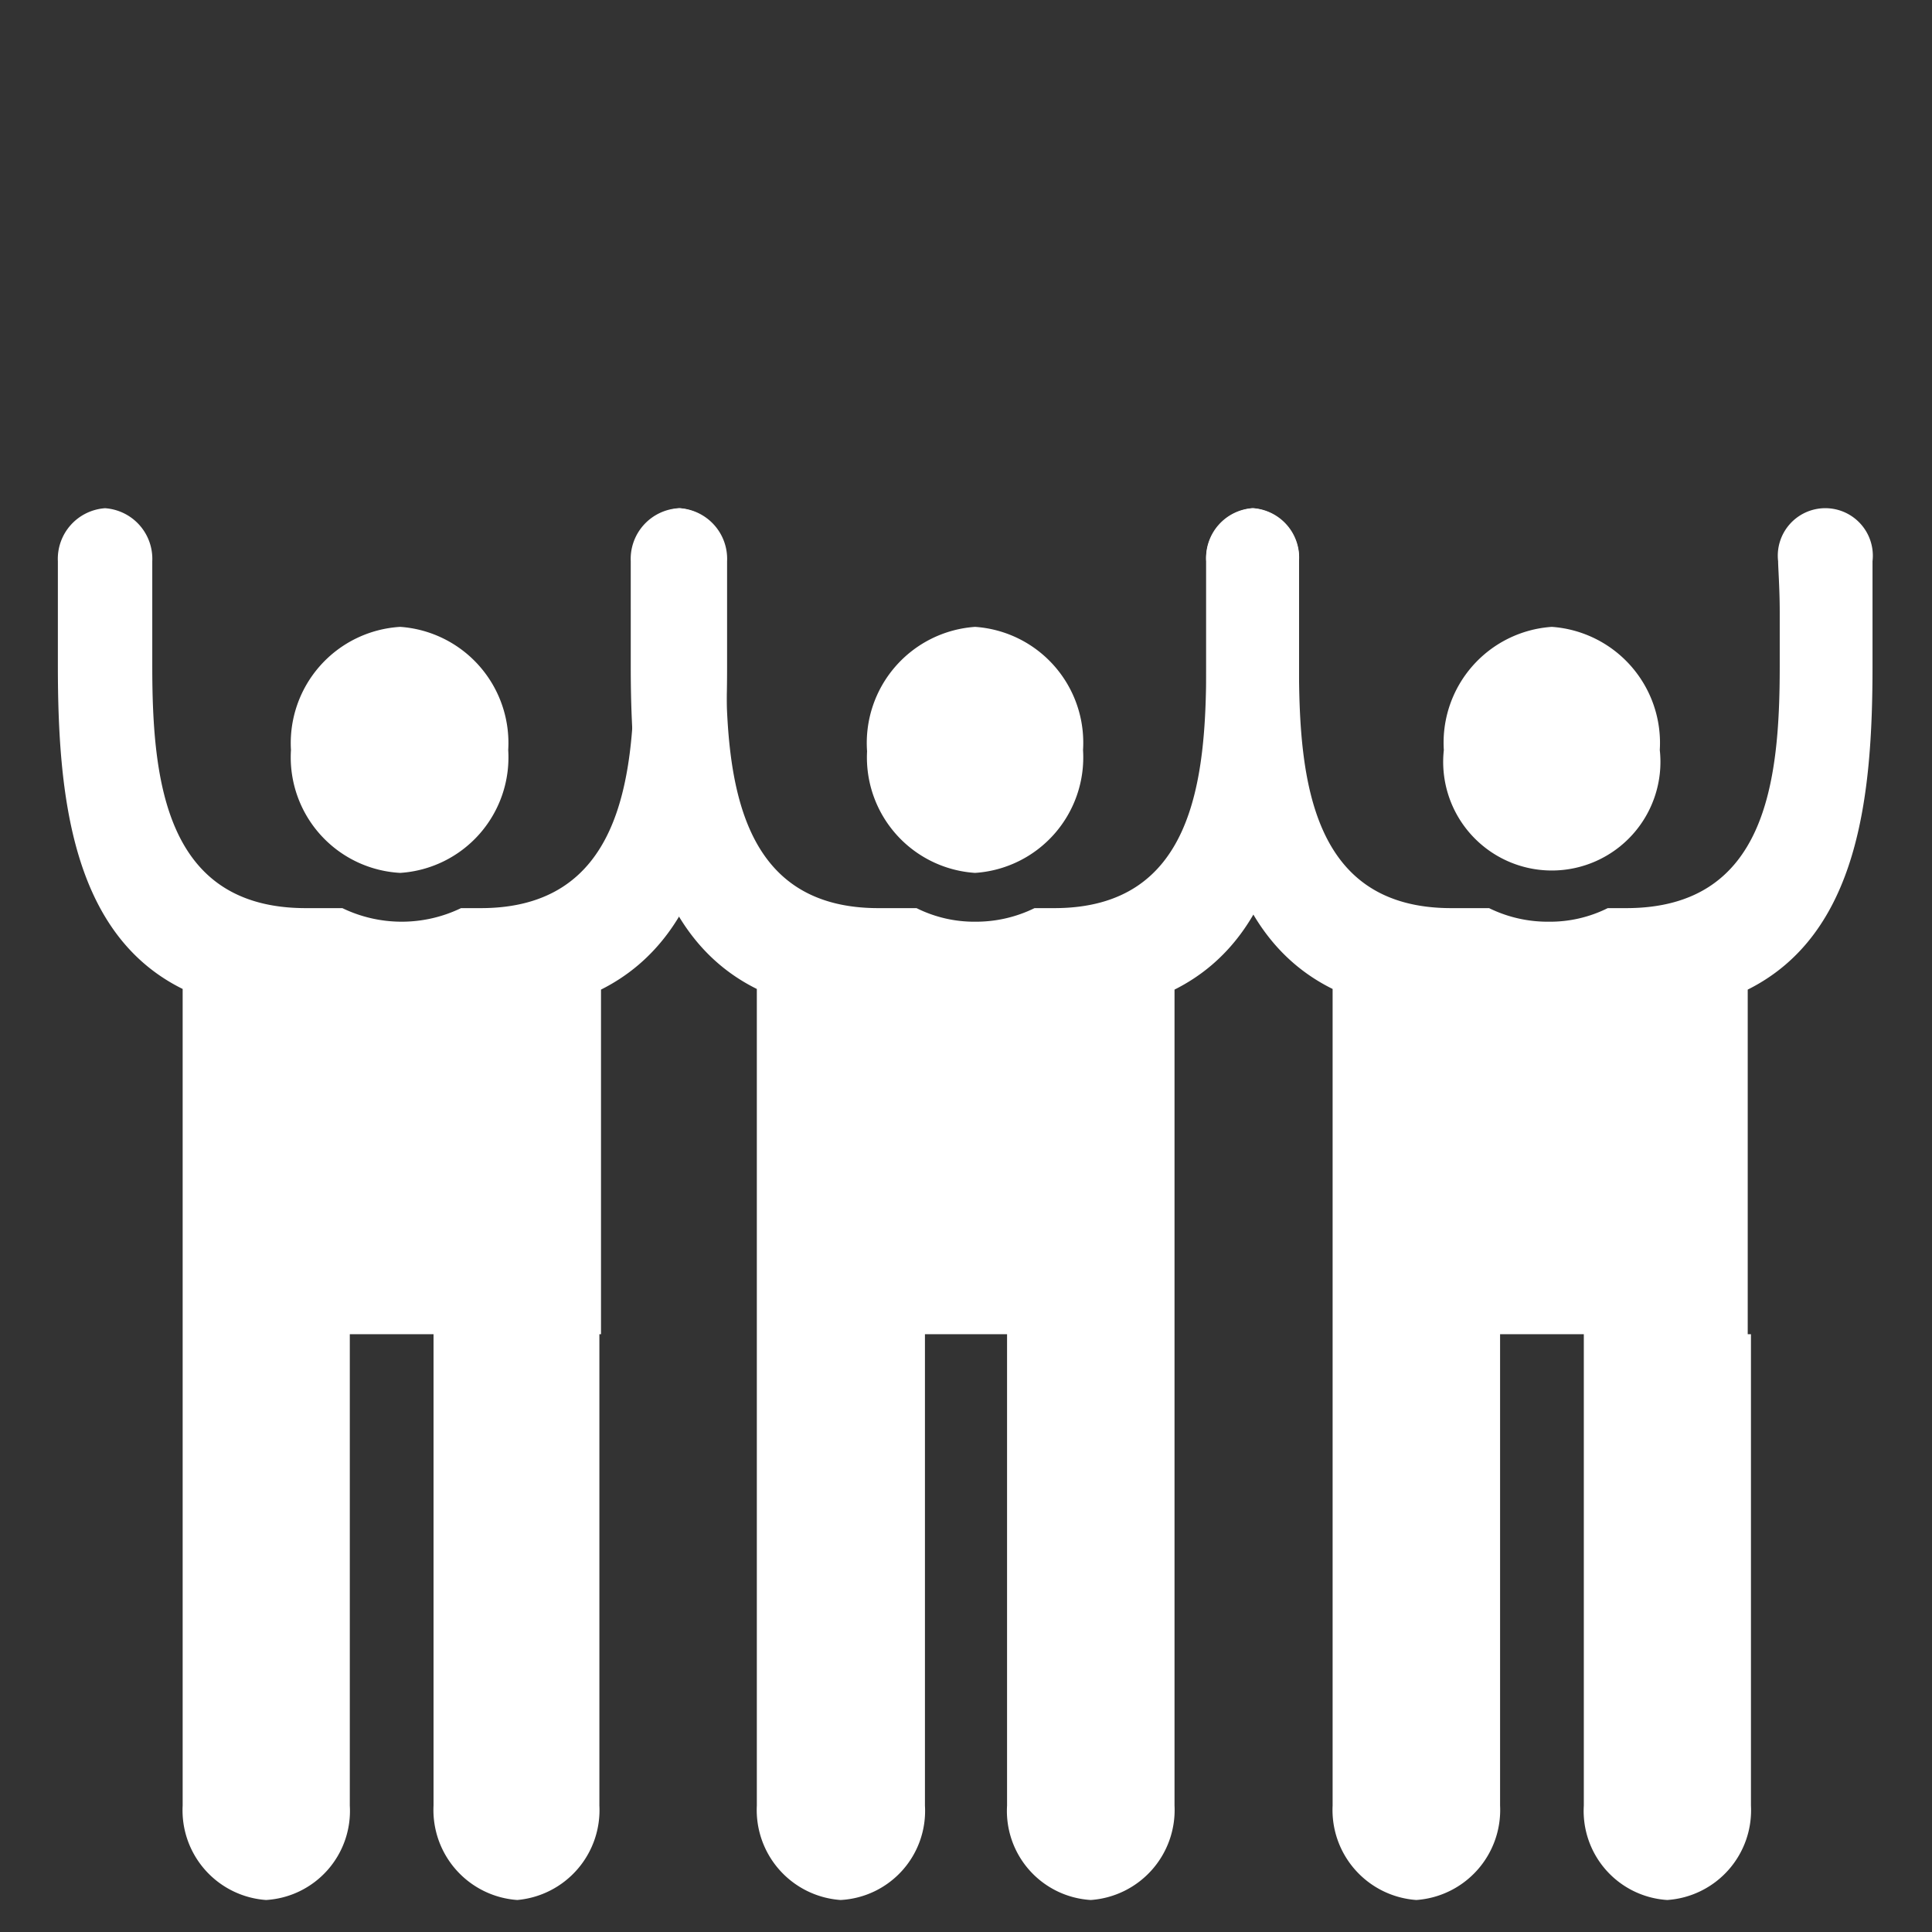
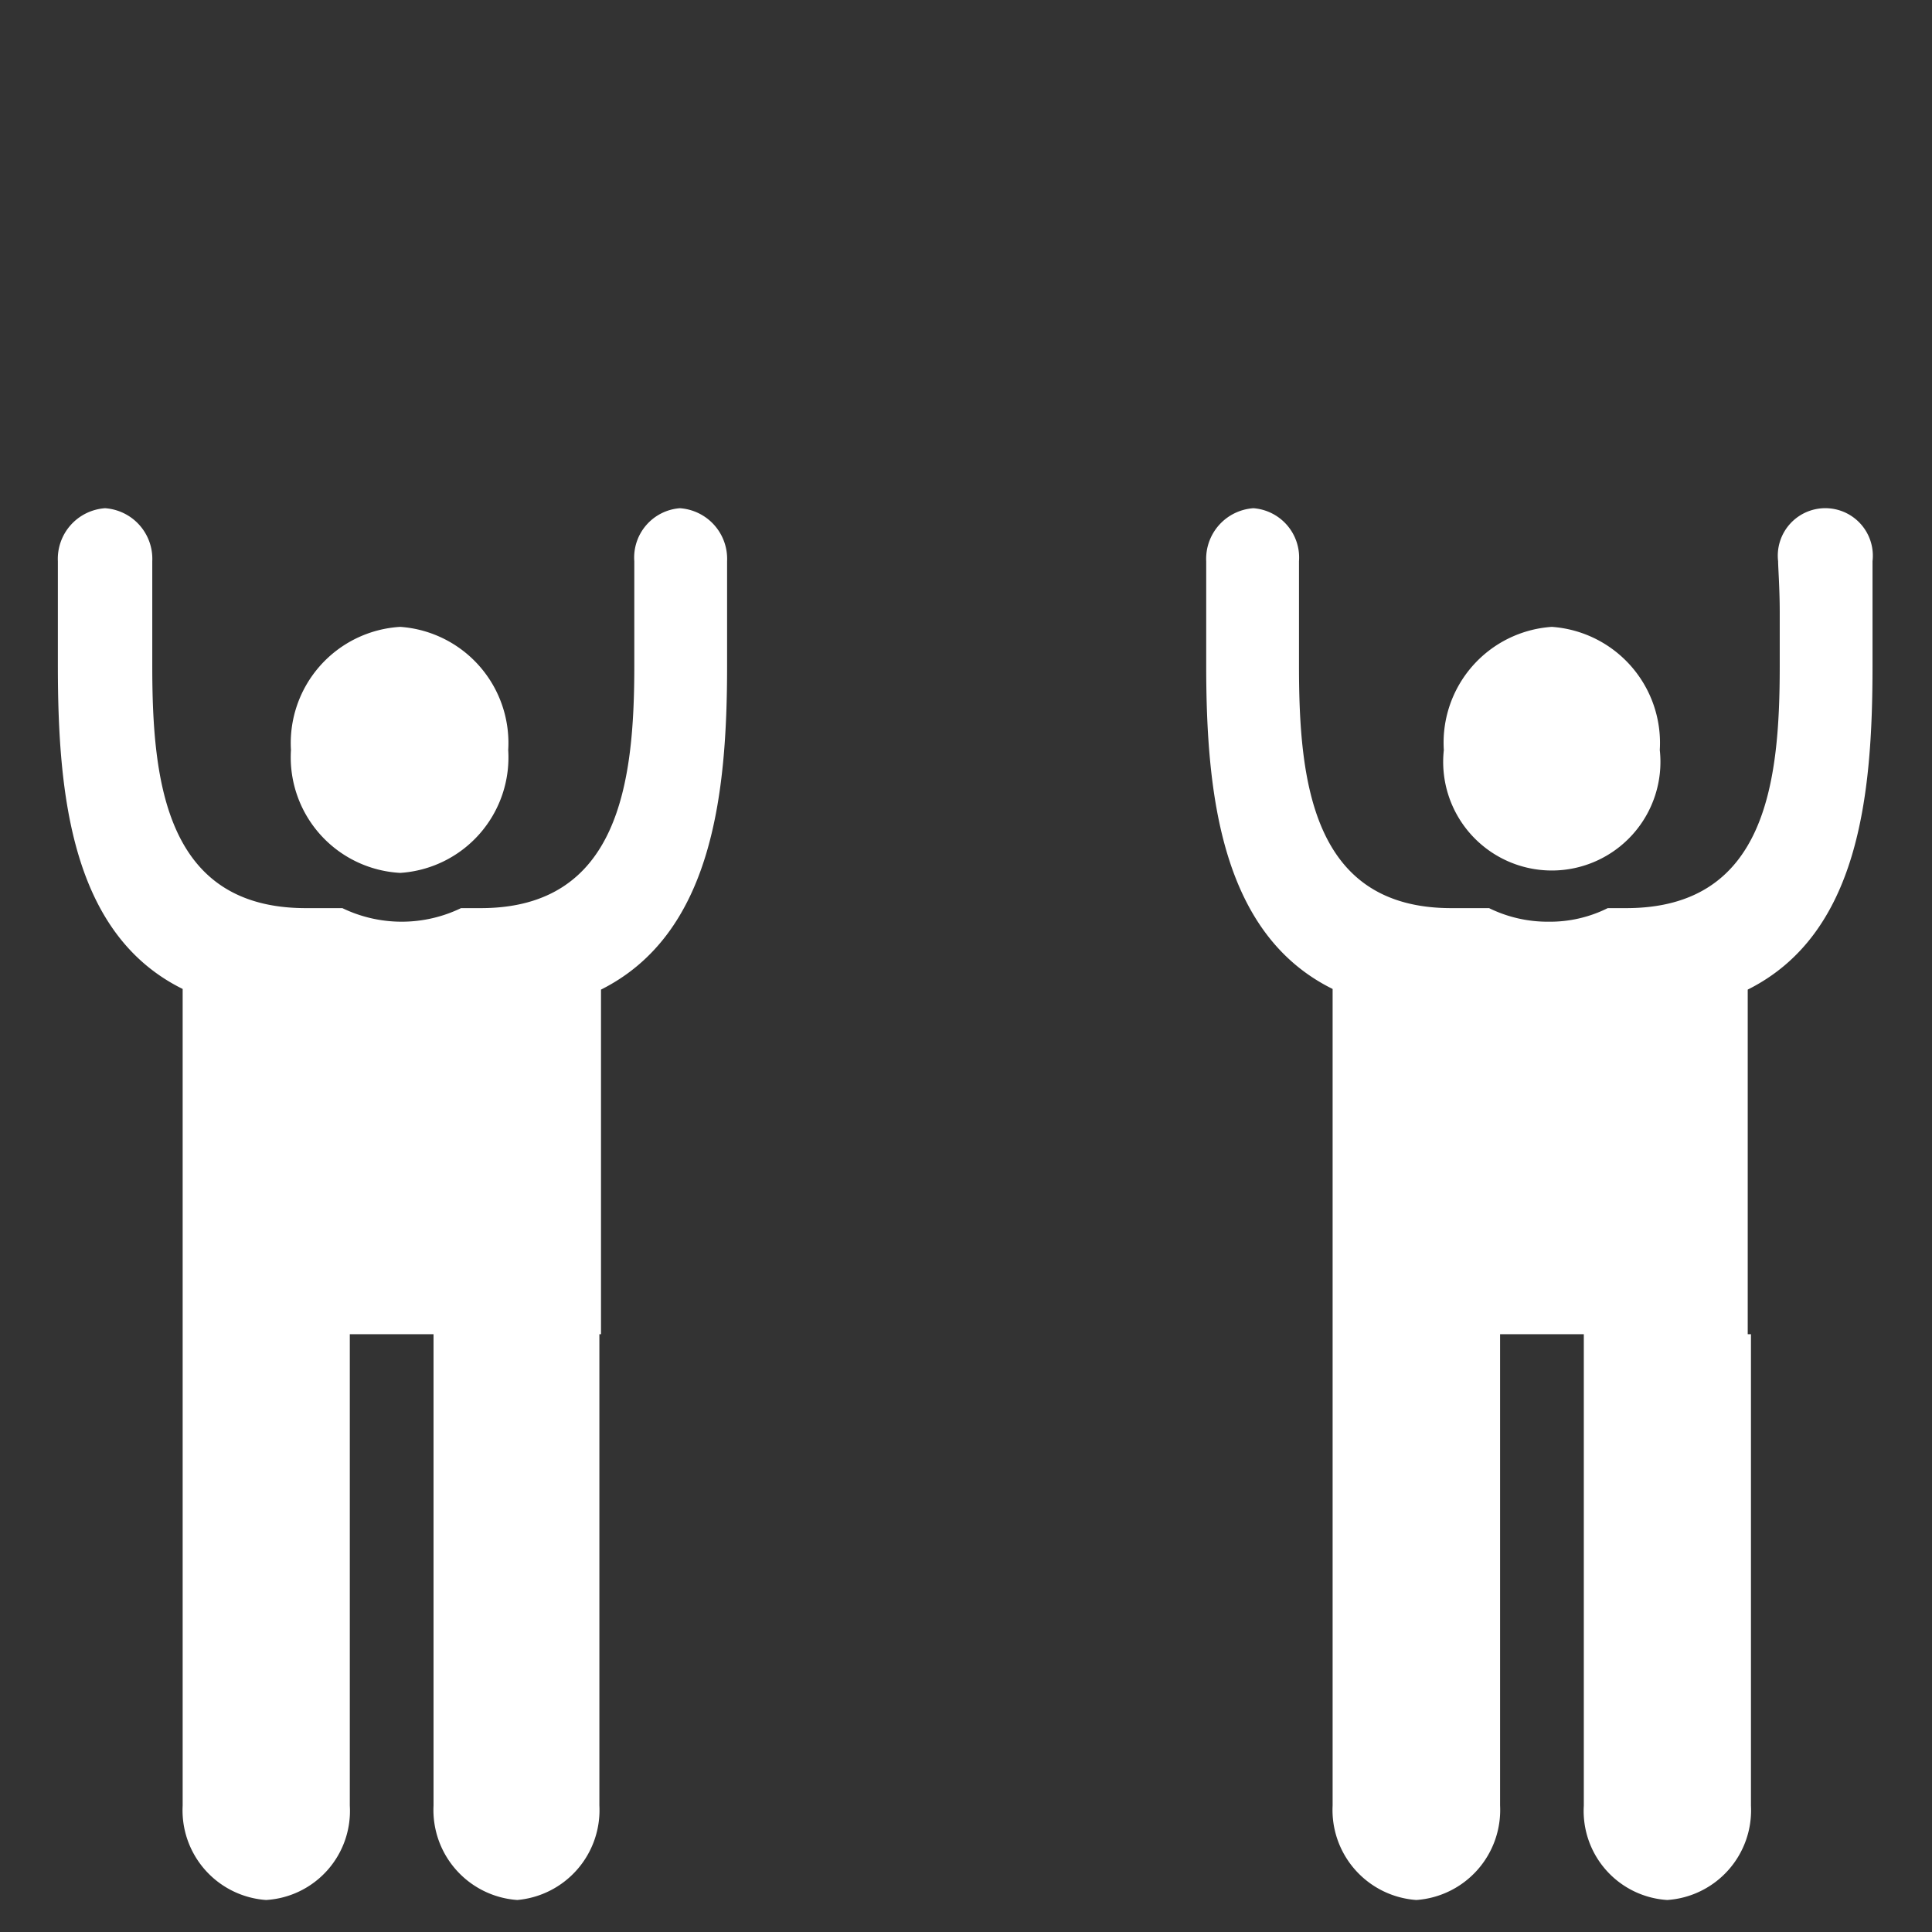
<svg xmlns="http://www.w3.org/2000/svg" viewBox="0 0 59.76 59.76">
  <rect x="0" y="0" width="59.76" height="59.76" fill="#333333" stroke="none" />
  <defs>
    <style>.cls-1{fill:none;}.cls-2{fill:#fff;fill-rule:evenodd;}</style>
  </defs>
  <g id="Layer_2" data-name="Layer 2">
    <g id="Layer_1-2" data-name="Layer 1">
      <g id="Layer_6" data-name="Layer 6">
        <g id="Layer_1-3" data-name="Layer_1">
          <rect class="cls-1" width="59.76" height="59.76" />
          <g id="_479418291888" data-name=" 479418291888">
-             <path class="cls-2" d="M12.38,19.39a3.6,3.6,0,0,1,3.34,3.81A3.58,3.58,0,0,1,12.38,27,3.58,3.58,0,0,1,9,23.2,3.6,3.6,0,0,1,12.38,19.39Zm6.16,21.88V55.85A2.79,2.79,0,0,1,16,58.77h0a2.79,2.79,0,0,1-2.59-2.92V41.27H10.82V55.85a2.76,2.76,0,0,1-2.59,2.92h0a2.78,2.78,0,0,1-2.58-2.92V30.59c-3.44-1.7-3.86-6-3.86-10V17.36a1.57,1.57,0,0,1,1.46-1.64,1.57,1.57,0,0,1,1.46,1.64c0,.24,0,.85,0,1.56v1.69c0,3.58.42,7.48,4.75,7.48h1.13a4.22,4.22,0,0,0,3.67,0h.61c4.28,0,4.75-3.9,4.75-7.48h0c0-.85,0-1.27,0-1.69V17.36a1.53,1.53,0,0,1,1.41-1.64,1.57,1.57,0,0,1,1.46,1.64v1.51c0,.7,0,1.46,0,1.74h0c0,4-.47,8.28-3.9,10V41.27Z" />
-             <path class="cls-2" d="M30.16,19.39A3.59,3.59,0,0,1,33.5,23.2,3.58,3.58,0,0,1,30.16,27a3.58,3.58,0,0,1-3.34-3.76A3.6,3.6,0,0,1,30.16,19.39Zm6.17,21.88V55.85a2.79,2.79,0,0,1-2.59,2.92h0a2.76,2.76,0,0,1-2.59-2.92V41.27H28.61V55.85A2.76,2.76,0,0,1,26,58.77h0a2.79,2.79,0,0,1-2.59-2.92V30.59c-3.43-1.7-3.9-6-3.9-10,0-.28,0-1,0-1.74V17.36A1.57,1.57,0,0,1,21,15.72a1.57,1.57,0,0,1,1.46,1.64c0,.24,0,.85,0,1.56v1.69c0,3.58.43,7.48,4.71,7.48h1.18a4,4,0,0,0,1.83.42A4.11,4.11,0,0,0,32,28.09h.61c4.28,0,4.7-3.9,4.7-7.48h0V17.36a1.54,1.54,0,0,1,1.42-1.64,1.56,1.56,0,0,1,1.45,1.64v1.51c0,.7,0,1.46,0,1.74h0c0,4-.42,8.28-3.85,10V41.27Z" />
+             <path class="cls-2" d="M12.38,19.39a3.6,3.6,0,0,1,3.34,3.81A3.58,3.58,0,0,1,12.38,27,3.58,3.58,0,0,1,9,23.2,3.6,3.6,0,0,1,12.38,19.39Zm6.16,21.88V55.85A2.79,2.79,0,0,1,16,58.77h0a2.79,2.79,0,0,1-2.59-2.92V41.27H10.82V55.85a2.76,2.76,0,0,1-2.59,2.92h0a2.78,2.78,0,0,1-2.58-2.92V30.59c-3.44-1.7-3.86-6-3.86-10V17.36a1.57,1.57,0,0,1,1.46-1.64,1.57,1.57,0,0,1,1.46,1.64c0,.24,0,.85,0,1.56v1.69c0,3.58.42,7.48,4.75,7.48h1.13a4.22,4.22,0,0,0,3.67,0h.61c4.28,0,4.75-3.9,4.75-7.48h0V17.36a1.53,1.53,0,0,1,1.41-1.64,1.57,1.57,0,0,1,1.46,1.64v1.51c0,.7,0,1.46,0,1.74h0c0,4-.47,8.28-3.9,10V41.27Z" />
            <path class="cls-2" d="M48,19.39a3.6,3.6,0,0,1,3.34,3.81,3.36,3.36,0,1,1-6.68,0A3.59,3.59,0,0,1,48,19.39Zm6.16,21.88V55.85a2.78,2.78,0,0,1-2.59,2.92h0a2.76,2.76,0,0,1-2.58-2.92V41.27H46.4V55.85a2.79,2.79,0,0,1-2.59,2.92h0a2.79,2.79,0,0,1-2.59-2.92V30.59c-3.44-1.7-3.91-6-3.91-10,0-.28,0-1,0-1.74V17.36a1.57,1.57,0,0,1,1.46-1.64,1.53,1.53,0,0,1,1.41,1.64v3.25c0,3.58.42,7.48,4.71,7.48h1.17a4.11,4.11,0,0,0,1.84.42,4,4,0,0,0,1.83-.42h.57c4.33,0,4.75-3.9,4.75-7.48h0V18.92c0-.71-.05-1.37-.05-1.56a1.47,1.47,0,1,1,2.92,0v3.25h0c0,4-.42,8.28-3.86,10V41.27Z" />
          </g>
        </g>
      </g>
    </g>
  </g>
</svg>